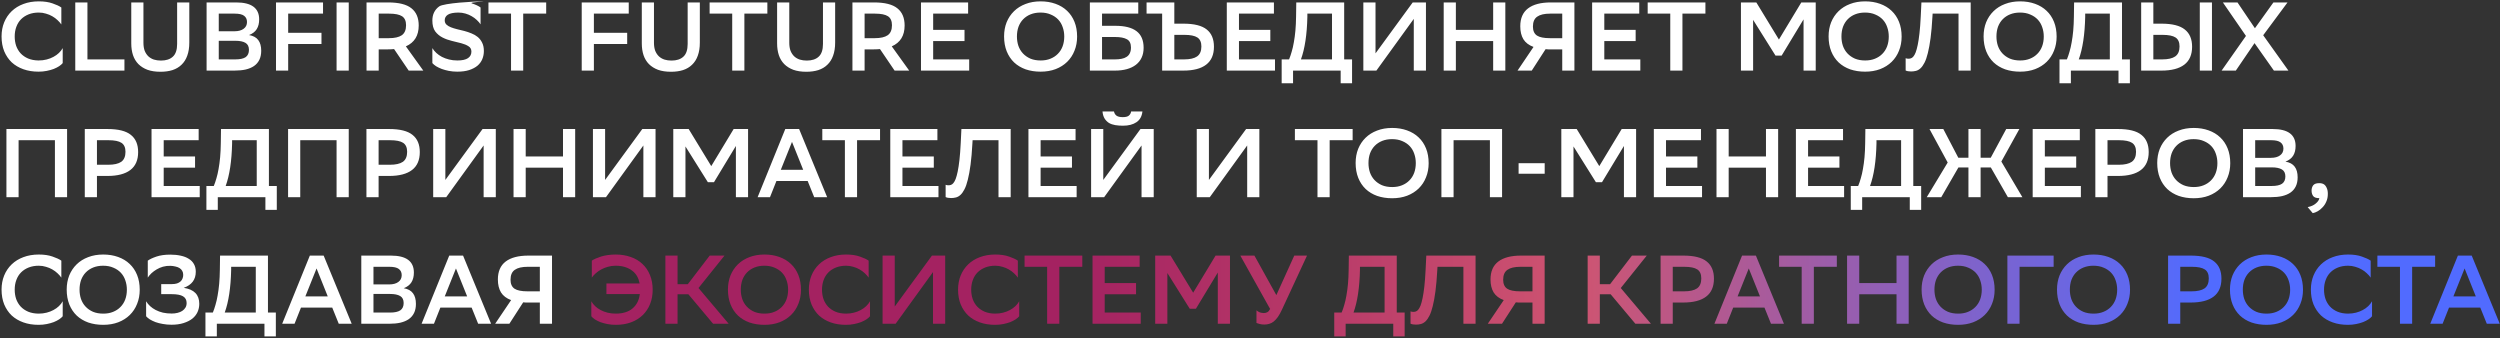
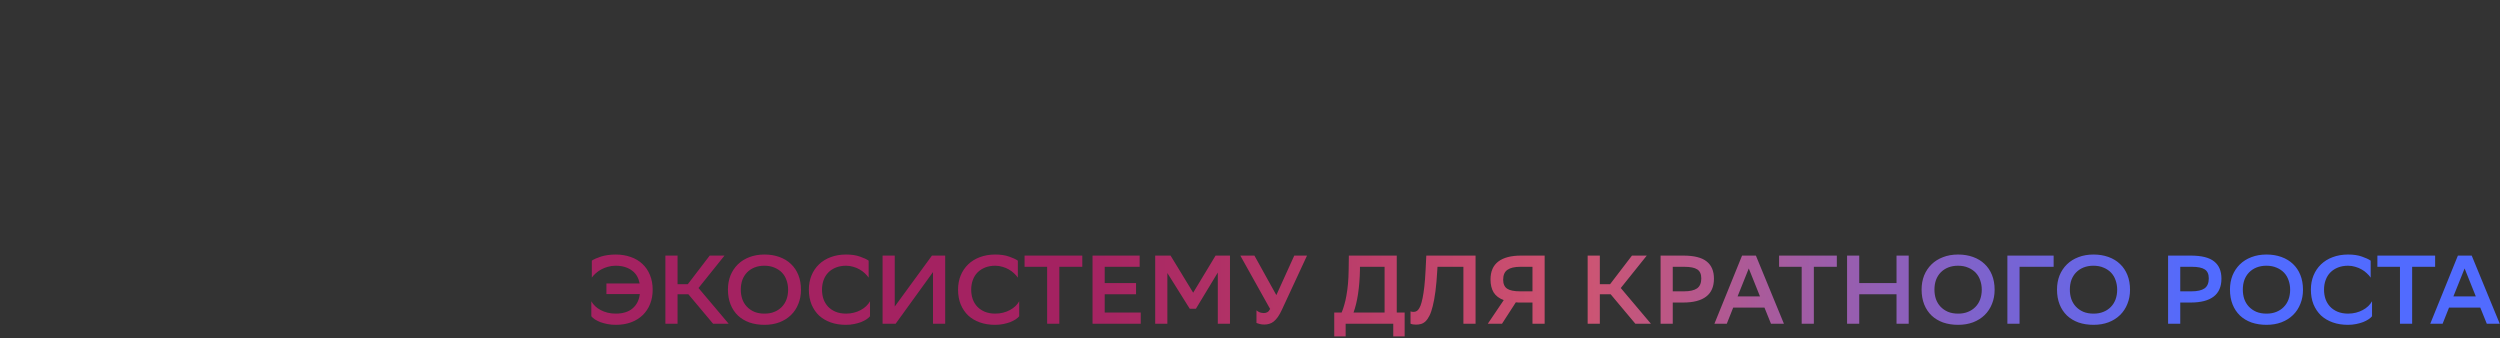
<svg xmlns="http://www.w3.org/2000/svg" width="1027" height="139" viewBox="0 0 1027 139" fill="none">
  <rect x="0" y="0" width="1027" height="139" fill="#333333" stroke="none" />
  <g clip-path="url(#clip0_69_2)">
-     <path d="M25.76 25.92C25.413 26.347 24.92 26.773 24.28 27.2C23.667 27.6 22.933 27.973 22.08 28.32C21.227 28.64 20.267 28.907 19.2 29.12C18.16 29.333 17.04 29.44 15.84 29.44C13.547 29.44 11.467 29.107 9.6 28.44C7.733 27.773 6.133 26.827 4.8 25.6C3.493 24.347 2.467 22.827 1.72 21.04C1 19.253 0.64 17.227 0.64 14.96C0.64 12.853 1 10.92 1.72 9.16C2.44 7.4 3.467 5.88 4.8 4.6C6.133 3.32 7.733 2.333 9.6 1.64C11.493 0.92 13.6 0.56 15.92 0.56C18.133 0.56 20.027 0.84 21.6 1.4C23.173 1.933 24.373 2.493 25.2 3.08V10.04C24.773 9.427 24.24 8.827 23.6 8.24C22.987 7.653 22.28 7.133 21.48 6.68C20.707 6.227 19.84 5.867 18.88 5.6C17.947 5.307 16.96 5.16 15.92 5.16C14.4 5.16 13.027 5.4 11.8 5.88C10.573 6.36 9.533 7.027 8.68 7.88C7.827 8.733 7.173 9.773 6.72 11C6.267 12.2 6.04 13.533 6.04 15C6.04 16.36 6.24 17.64 6.64 18.84C7.067 20.013 7.68 21.04 8.48 21.92C9.307 22.8 10.333 23.507 11.56 24.04C12.787 24.547 14.2 24.813 15.8 24.84C17.027 24.84 18.147 24.707 19.16 24.44C20.2 24.173 21.133 23.813 21.96 23.36C22.813 22.907 23.56 22.373 24.2 21.76C24.84 21.147 25.36 20.48 25.76 19.76V25.92ZM35.921 24.4H51.121V29H30.921V1H35.921V24.4ZM58.925 17.56C58.925 18.84 59.098 19.947 59.444 20.88C59.818 21.787 60.325 22.547 60.965 23.16C61.605 23.747 62.364 24.187 63.245 24.48C64.124 24.747 65.085 24.88 66.124 24.88C68.231 24.88 69.858 24.347 71.004 23.28C72.178 22.213 72.764 20.467 72.764 18.04V1H77.764V17.52C77.764 19.573 77.484 21.36 76.924 22.88C76.391 24.373 75.605 25.613 74.564 26.6C73.551 27.587 72.311 28.32 70.844 28.8C69.404 29.253 67.764 29.48 65.924 29.48C63.871 29.48 62.098 29.213 60.605 28.68C59.111 28.12 57.858 27.333 56.844 26.32C55.858 25.307 55.124 24.093 54.645 22.68C54.164 21.24 53.925 19.627 53.925 17.84V1H58.925V17.56ZM84.867 29V1H97.027C103.32 1 106.467 3.32 106.467 7.96C106.467 9.56 106.133 10.893 105.467 11.96C104.8 13.027 103.747 13.84 102.307 14.4C104.04 14.693 105.307 15.387 106.107 16.48C106.907 17.547 107.307 19 107.307 20.84C107.307 22.28 107.053 23.52 106.547 24.56C106.04 25.6 105.307 26.453 104.347 27.12C103.413 27.76 102.267 28.24 100.907 28.56C99.573 28.853 98.053 29 96.347 29H84.867ZM96.667 24.4C98.587 24.4 100 24.093 100.907 23.48C101.813 22.84 102.267 21.84 102.267 20.48C102.267 19.12 101.787 18.16 100.827 17.6C99.867 17.04 98.507 16.76 96.747 16.76H89.867V24.4H96.667ZM96.307 12.84C97.907 12.84 99.16 12.507 100.067 11.84C101 11.173 101.467 10.24 101.467 9.04C101.467 7.92 101.067 7.067 100.267 6.48C99.493 5.893 98.213 5.6 96.427 5.6H89.867V12.84H96.307ZM132.062 18.08H118.382V29H113.382V1H132.702V5.6H118.382V13.48H132.062V18.08ZM143.265 29H138.265V1H143.265V29ZM161.89 20.16C161.09 20.24 160.263 20.28 159.41 20.28H155.57V29H150.57V1H159.41C163.836 1 167.036 1.8 169.01 3.4C171.01 4.973 172.01 7.333 172.01 10.48C172.01 14.64 170.25 17.493 166.73 19.04L173.89 29H167.89L161.89 20.16ZM155.57 5.6V15.68H159.77C162.116 15.68 163.876 15.28 165.05 14.48C166.223 13.653 166.81 12.28 166.81 10.36C166.81 8.627 166.263 7.4 165.17 6.68C164.076 5.96 162.303 5.6 159.85 5.6H155.57ZM197.414 10C197.014 9.387 196.494 8.787 195.854 8.2C195.24 7.613 194.534 7.093 193.734 6.64C192.96 6.187 192.107 5.827 191.174 5.56C190.267 5.293 189.294 5.16 188.254 5.16C186.28 5.187 184.854 5.48 183.974 6.04C183.12 6.6 182.694 7.36 182.694 8.32C182.694 9.04 182.92 9.627 183.374 10.08C183.854 10.533 184.467 10.907 185.214 11.2C185.96 11.493 186.814 11.76 187.774 12C188.734 12.213 189.72 12.453 190.734 12.72C191.747 12.987 192.734 13.32 193.694 13.72C194.654 14.093 195.507 14.587 196.254 15.2C197 15.813 197.6 16.587 198.054 17.52C198.534 18.453 198.774 19.6 198.774 20.96C198.774 22.133 198.56 23.24 198.134 24.28C197.707 25.32 197.04 26.227 196.134 27C195.227 27.747 194.08 28.347 192.694 28.8C191.334 29.227 189.72 29.44 187.854 29.44C186.627 29.44 185.467 29.333 184.374 29.12C183.307 28.907 182.334 28.64 181.454 28.32C180.574 27.973 179.8 27.6 179.134 27.2C178.494 26.773 177.987 26.347 177.614 25.92V19.76C178.04 20.48 178.587 21.147 179.254 21.76C179.92 22.373 180.68 22.907 181.534 23.36C182.414 23.813 183.387 24.173 184.454 24.44C185.52 24.707 186.667 24.84 187.894 24.84C189.867 24.84 191.32 24.52 192.254 23.88C193.187 23.24 193.654 22.347 193.654 21.2C193.654 20.213 193.254 19.48 192.454 19C191.68 18.493 190.694 18.08 189.494 17.76C188.294 17.44 187 17.12 185.614 16.8C184.254 16.48 182.974 16.013 181.774 15.4C180.574 14.787 179.574 13.947 178.774 12.88C178 11.787 177.614 10.307 177.614 8.44C177.614 5.933 178.547 4 180.414 2.64C182.28 1.253 194.894 0.56 198.254 0.56C200.414 0.587 192.28 0.867 193.854 1.4C195.427 1.907 196.614 2.467 197.414 3.08V10ZM224.374 5.6H214.934V29H209.934V5.6H200.654V1H224.374V5.6ZM257.648 18.08H243.968V29H238.968V1H258.288V5.6H243.968V13.48H257.648V18.08ZM268.651 17.56C268.651 18.84 268.824 19.947 269.171 20.88C269.544 21.787 270.051 22.547 270.691 23.16C271.331 23.747 272.091 24.187 272.971 24.48C273.851 24.747 274.811 24.88 275.851 24.88C277.958 24.88 279.584 24.347 280.731 23.28C281.904 22.213 282.491 20.467 282.491 18.04V1H287.491V17.52C287.491 19.573 287.211 21.36 286.651 22.88C286.118 24.373 285.331 25.613 284.291 26.6C283.278 27.587 282.038 28.32 280.571 28.8C279.131 29.253 277.491 29.48 275.651 29.48C273.598 29.48 271.824 29.213 270.331 28.68C268.838 28.12 267.584 27.333 266.571 26.32C265.584 25.307 264.851 24.093 264.371 22.68C263.891 21.24 263.651 19.627 263.651 17.84V1H268.651V17.56ZM315.233 5.6H305.793V29H300.793V5.6H291.513V1H315.233V5.6ZM324.237 17.56C324.237 18.84 324.41 19.947 324.757 20.88C325.13 21.787 325.637 22.547 326.277 23.16C326.917 23.747 327.677 24.187 328.557 24.48C329.437 24.747 330.397 24.88 331.437 24.88C333.544 24.88 335.17 24.347 336.317 23.28C337.49 22.213 338.077 20.467 338.077 18.04V1H343.077V17.52C343.077 19.573 342.797 21.36 342.237 22.88C341.704 24.373 340.917 25.613 339.877 26.6C338.864 27.587 337.624 28.32 336.157 28.8C334.717 29.253 333.077 29.48 331.237 29.48C329.184 29.48 327.41 29.213 325.917 28.68C324.424 28.12 323.17 27.333 322.157 26.32C321.17 25.307 320.437 24.093 319.957 22.68C319.477 21.24 319.237 19.627 319.237 17.84V1H324.237V17.56ZM361.499 20.16C360.699 20.24 359.872 20.28 359.019 20.28H355.179V29H350.179V1H359.019C363.446 1 366.646 1.8 368.619 3.4C370.619 4.973 371.619 7.333 371.619 10.48C371.619 14.64 369.859 17.493 366.339 19.04L373.499 29H367.499L361.499 20.16ZM355.179 5.6V15.68H359.379C361.726 15.68 363.486 15.28 364.659 14.48C365.832 13.653 366.419 12.28 366.419 10.36C366.419 8.627 365.872 7.4 364.779 6.68C363.686 5.96 361.912 5.6 359.459 5.6H355.179ZM396.223 16.88H383.343V24.4H398.143V29H378.343V1H397.703V5.6H383.343V12.28H396.223V16.88ZM412.476 14.96C412.476 12.853 412.823 10.92 413.516 9.16C414.236 7.4 415.249 5.88 416.556 4.6C417.863 3.32 419.436 2.333 421.276 1.64C423.116 0.92 425.183 0.56 427.476 0.56C429.716 0.56 431.756 0.893 433.596 1.56C435.463 2.227 437.049 3.187 438.356 4.44C439.663 5.667 440.676 7.173 441.396 8.96C442.116 10.747 442.476 12.773 442.476 15.04C442.476 17.147 442.116 19.08 441.396 20.84C440.703 22.6 439.703 24.12 438.396 25.4C437.089 26.68 435.503 27.68 433.636 28.4C431.796 29.093 429.743 29.44 427.476 29.44C425.236 29.44 423.183 29.12 421.316 28.48C419.476 27.813 417.903 26.867 416.596 25.64C415.289 24.387 414.276 22.867 413.556 21.08C412.836 19.267 412.476 17.227 412.476 14.96ZM417.756 15C417.756 16.36 417.956 17.64 418.356 18.84C418.783 20.04 419.409 21.08 420.236 21.96C421.063 22.84 422.076 23.547 423.276 24.08C424.503 24.587 425.916 24.84 427.516 24.84C429.009 24.84 430.343 24.6 431.516 24.12C432.716 23.64 433.729 22.973 434.556 22.12C435.409 21.267 436.063 20.24 436.516 19.04C436.969 17.813 437.196 16.467 437.196 15C437.196 13.64 436.983 12.36 436.556 11.16C436.156 9.96 435.543 8.92 434.716 8.04C433.889 7.16 432.863 6.467 431.636 5.96C430.436 5.427 429.036 5.16 427.436 5.16C425.943 5.16 424.596 5.4 423.396 5.88C422.196 6.36 421.169 7.04 420.316 7.92C419.489 8.773 418.849 9.8 418.396 11C417.969 12.2 417.756 13.533 417.756 15ZM447.718 1H467.598V5.6H452.718V10.6H458.198C462.065 10.6 464.958 11.333 466.878 12.8C468.825 14.267 469.798 16.547 469.798 19.64C469.798 21.187 469.518 22.547 468.958 23.72C468.425 24.867 467.638 25.84 466.598 26.64C465.585 27.413 464.358 28 462.918 28.4C461.478 28.8 459.865 29 458.078 29H447.718V1ZM452.718 15.2V24.4H458.038C459.025 24.4 459.918 24.32 460.718 24.16C461.545 24 462.238 23.733 462.798 23.36C463.385 22.987 463.825 22.493 464.118 21.88C464.438 21.24 464.598 20.453 464.598 19.52C464.598 17.84 464.038 16.707 462.918 16.12C461.825 15.507 460.198 15.2 458.038 15.2H452.718ZM471.01 1H482.41V9.72H486.13C490.557 9.72 493.757 10.52 495.73 12.12C497.703 13.693 498.69 16.053 498.69 19.2C498.69 22.48 497.623 24.933 495.49 26.56C493.383 28.187 490.263 29 486.13 29H477.41V5.6H471.01V1ZM482.41 14.32V24.4H486.45C488.797 24.4 490.557 24 491.73 23.2C492.93 22.373 493.53 21 493.53 19.08C493.53 17.347 492.983 16.12 491.89 15.4C490.797 14.68 489.023 14.32 486.57 14.32H482.41ZM521.848 16.88H508.968V24.4H523.768V29H503.968V1H523.328V5.6H508.968V12.28H521.848V16.88ZM529.547 24.4C529.947 23.44 530.307 22.387 530.627 21.24C530.973 20.093 531.267 18.813 531.507 17.4C531.773 15.96 531.987 14.373 532.147 12.64C532.307 10.88 532.4 8.933 532.427 6.8L532.507 1H552.187V24.4H555.427V34.2H550.747V29H531.187V34.2H526.507V24.4H529.547ZM537.067 6.92C536.907 14.173 536.027 20 534.427 24.4H547.187V5.6H537.067V6.92ZM565.062 21.92L580.342 1H585.782V29H580.782V7.76L565.422 29H560.062V1H565.062V21.92ZM613.39 16.88H598.07V29H593.07V1H598.07V12.28H613.39V1H618.39V29H613.39V16.88ZM641.767 20.28H637.127C636.727 20.28 636.34 20.28 635.967 20.28C635.62 20.253 635.274 20.227 634.927 20.2L629.247 29H623.407L629.967 19.28C628.074 18.587 626.687 17.533 625.807 16.12C624.954 14.707 624.527 12.933 624.527 10.8C624.527 7.52 625.594 5.067 627.727 3.44C629.86 1.813 632.98 1 637.087 1H646.767V29H641.767V20.28ZM629.727 10.92C629.727 12.627 630.274 13.853 631.367 14.6C632.46 15.32 634.234 15.68 636.687 15.68H641.767V5.6H636.767C634.42 5.6 632.66 6.013 631.487 6.84C630.314 7.64 629.727 9 629.727 10.92ZM671.926 16.88H659.046V24.4H673.846V29H654.046V1H673.406V5.6H659.046V12.28H671.926V16.88ZM700.585 5.6H691.145V29H686.145V5.6H676.865V1H700.585V5.6ZM740.899 7.96L731.899 22.84H729.379L720.179 8.16V29H715.179V1H721.499L730.779 16.24L739.979 1H745.899V29H740.899V7.96ZM751.187 14.96C751.187 12.853 751.534 10.92 752.227 9.16C752.947 7.4 753.96 5.88 755.267 4.6C756.574 3.32 758.147 2.333 759.987 1.64C761.827 0.92 763.894 0.56 766.187 0.56C768.427 0.56 770.467 0.893 772.307 1.56C774.174 2.227 775.76 3.187 777.067 4.44C778.374 5.667 779.387 7.173 780.107 8.96C780.827 10.747 781.187 12.773 781.187 15.04C781.187 17.147 780.827 19.08 780.107 20.84C779.414 22.6 778.414 24.12 777.107 25.4C775.8 26.68 774.214 27.68 772.347 28.4C770.507 29.093 768.454 29.44 766.187 29.44C763.947 29.44 761.894 29.12 760.027 28.48C758.187 27.813 756.614 26.867 755.307 25.64C754 24.387 752.987 22.867 752.267 21.08C751.547 19.267 751.187 17.227 751.187 14.96ZM756.467 15C756.467 16.36 756.667 17.64 757.067 18.84C757.494 20.04 758.12 21.08 758.947 21.96C759.774 22.84 760.787 23.547 761.987 24.08C763.214 24.587 764.627 24.84 766.227 24.84C767.72 24.84 769.054 24.6 770.227 24.12C771.427 23.64 772.44 22.973 773.267 22.12C774.12 21.267 774.774 20.24 775.227 19.04C775.68 17.813 775.907 16.467 775.907 15C775.907 13.64 775.694 12.36 775.267 11.16C774.867 9.96 774.254 8.92 773.427 8.04C772.6 7.16 771.574 6.467 770.347 5.96C769.147 5.427 767.747 5.16 766.147 5.16C764.654 5.16 763.307 5.4 762.107 5.88C760.907 6.36 759.88 7.04 759.027 7.92C758.2 8.773 757.56 9.8 757.107 11C756.68 12.2 756.467 13.533 756.467 15ZM804.56 5.6H793.92L793.84 6.92C793.654 10.307 793.4 13.213 793.08 15.64C792.76 18.067 792.387 20.12 791.96 21.8C791.56 23.453 791.094 24.787 790.56 25.8C790.054 26.787 789.507 27.547 788.92 28.08C788.334 28.613 787.707 28.96 787.04 29.12C786.4 29.28 785.747 29.36 785.08 29.36C784.147 29.36 783.4 29.227 782.84 28.96V23.92C783.054 24 783.254 24.053 783.44 24.08C783.654 24.107 783.854 24.12 784.04 24.12C784.36 24.12 784.68 24.067 785 23.96C785.347 23.853 785.68 23.613 786 23.24C786.347 22.84 786.667 22.267 786.96 21.52C787.254 20.747 787.534 19.72 787.8 18.44C788.067 17.16 788.307 15.573 788.52 13.68C788.734 11.787 788.907 9.493 789.04 6.8L789.32 1H809.56V29H804.56V5.6ZM814.859 14.96C814.859 12.853 815.205 10.92 815.899 9.16C816.619 7.4 817.632 5.88 818.939 4.6C820.245 3.32 821.819 2.333 823.659 1.64C825.499 0.92 827.565 0.56 829.859 0.56C832.099 0.56 834.139 0.893 835.979 1.56C837.845 2.227 839.432 3.187 840.739 4.44C842.045 5.667 843.059 7.173 843.779 8.96C844.499 10.747 844.859 12.773 844.859 15.04C844.859 17.147 844.499 19.08 843.779 20.84C843.085 22.6 842.085 24.12 840.779 25.4C839.472 26.68 837.885 27.68 836.019 28.4C834.179 29.093 832.125 29.44 829.859 29.44C827.619 29.44 825.565 29.12 823.699 28.48C821.859 27.813 820.285 26.867 818.979 25.64C817.672 24.387 816.659 22.867 815.939 21.08C815.219 19.267 814.859 17.227 814.859 14.96ZM820.139 15C820.139 16.36 820.339 17.64 820.739 18.84C821.165 20.04 821.792 21.08 822.619 21.96C823.445 22.84 824.459 23.547 825.659 24.08C826.885 24.587 828.299 24.84 829.899 24.84C831.392 24.84 832.725 24.6 833.899 24.12C835.099 23.64 836.112 22.973 836.939 22.12C837.792 21.267 838.445 20.24 838.899 19.04C839.352 17.813 839.579 16.467 839.579 15C839.579 13.64 839.365 12.36 838.939 11.16C838.539 9.96 837.925 8.92 837.099 8.04C836.272 7.16 835.245 6.467 834.019 5.96C832.819 5.427 831.419 5.16 829.819 5.16C828.325 5.16 826.979 5.4 825.779 5.88C824.579 6.36 823.552 7.04 822.699 7.92C821.872 8.773 821.232 9.8 820.779 11C820.352 12.2 820.139 13.533 820.139 15ZM849.078 24.4C849.478 23.44 849.838 22.387 850.158 21.24C850.504 20.093 850.798 18.813 851.038 17.4C851.304 15.96 851.518 14.373 851.678 12.64C851.838 10.88 851.931 8.933 851.958 6.8L852.038 1H871.718V24.4H874.958V34.2H870.278V29H850.718V34.2H846.038V24.4H849.078ZM856.598 6.92C856.438 14.173 855.558 20 853.958 24.4H866.718V5.6H856.598V6.92ZM884.593 9.72H887.913C892.34 9.72 895.54 10.52 897.513 12.12C899.513 13.693 900.513 16.053 900.513 19.2C900.513 22.48 899.446 24.933 897.313 26.56C895.18 28.187 892.06 29 887.953 29H879.593V1H884.593V9.72ZM903.673 1H908.673V29H903.673V1ZM884.593 14.32V24.4H888.273C890.62 24.4 892.38 24 893.553 23.2C894.753 22.373 895.353 21 895.353 19.08C895.353 17.347 894.806 16.12 893.713 15.4C892.62 14.68 890.833 14.32 888.353 14.32H884.593ZM922.64 14.76L913.16 1H919.16L926.32 11.6L933.92 1H939.72L929.72 14.48L940.08 29H934.12L926.16 17.72L918.48 29H912.64L922.64 14.76ZM22.56 57.6H7.64V81H2.64V53H27.56V81H22.56V57.6ZM39.828 72.28V81H34.828V53H44.148C48.574 53 51.774 53.8 53.748 55.4C55.748 56.973 56.748 59.333 56.748 62.48C56.748 65.76 55.681 68.213 53.548 69.84C51.414 71.467 48.281 72.28 44.148 72.28H39.828ZM39.828 57.6V67.68H44.508C46.854 67.68 48.614 67.28 49.788 66.48C50.961 65.653 51.548 64.28 51.548 62.36C51.548 60.627 51.001 59.4 49.908 58.68C48.814 57.96 47.041 57.6 44.588 57.6H39.828ZM80.129 68.88H67.249V76.4H82.049V81H62.249V53H81.609V57.6H67.249V64.28H80.129V68.88ZM87.828 76.4C88.228 75.44 88.588 74.387 88.908 73.24C89.255 72.093 89.548 70.813 89.788 69.4C90.055 67.96 90.268 66.373 90.428 64.64C90.588 62.88 90.681 60.933 90.708 58.8L90.788 53H110.468V76.4H113.708V86.2H109.028V81H89.468V86.2H84.788V76.4H87.828ZM95.348 58.92C95.188 66.173 94.308 72 92.708 76.4H105.468V57.6H95.348V58.92ZM138.263 57.6H123.343V81H118.343V53H143.263V81H138.263V57.6ZM155.531 72.28V81H150.531V53H159.851C164.277 53 167.477 53.8 169.451 55.4C171.451 56.973 172.451 59.333 172.451 62.48C172.451 65.76 171.384 68.213 169.251 69.84C167.117 71.467 163.984 72.28 159.851 72.28H155.531ZM155.531 57.6V67.68H160.211C162.557 67.68 164.317 67.28 165.491 66.48C166.664 65.653 167.251 64.28 167.251 62.36C167.251 60.627 166.704 59.4 165.611 58.68C164.517 57.96 162.744 57.6 160.291 57.6H155.531ZM182.953 73.92L198.233 53H203.673V81H198.673V59.76L183.313 81H177.953V53H182.953V73.92ZM231.28 68.88H215.96V81H210.96V53H215.96V64.28H231.28V53H236.28V81H231.28V68.88ZM248.578 73.92L263.858 53H269.298V81H264.298V59.76L248.938 81H243.578V53H248.578V73.92ZM302.305 59.96L293.305 74.84H290.785L281.585 60.16V81H276.585V53H282.905L292.185 68.24L301.385 53H307.305V81H302.305V59.96ZM339.793 81H334.473L331.793 74.36H318.953L316.313 81H311.233L322.593 53H328.273L339.793 81ZM329.953 69.76L325.353 58.28L320.753 69.76H329.953ZM361.522 57.6H352.082V81H347.082V57.6H337.802V53H361.522V57.6ZM383.606 68.88H370.726V76.4H385.526V81H365.726V53H385.086V57.6H370.726V64.28H383.606V68.88ZM410.185 57.6H399.545L399.465 58.92C399.279 62.307 399.025 65.213 398.705 67.64C398.385 70.067 398.012 72.12 397.585 73.8C397.185 75.453 396.719 76.787 396.185 77.8C395.679 78.787 395.132 79.547 394.545 80.08C393.959 80.613 393.332 80.96 392.665 81.12C392.025 81.28 391.372 81.36 390.705 81.36C389.772 81.36 389.025 81.227 388.465 80.96V75.92C388.679 76 388.879 76.053 389.065 76.08C389.279 76.107 389.479 76.12 389.665 76.12C389.985 76.12 390.305 76.067 390.625 75.96C390.972 75.853 391.305 75.613 391.625 75.24C391.972 74.84 392.292 74.267 392.585 73.52C392.879 72.747 393.159 71.72 393.425 70.44C393.692 69.16 393.932 67.573 394.145 65.68C394.359 63.787 394.532 61.493 394.665 58.8L394.945 53H415.185V81H410.185V57.6ZM440.364 68.88H427.484V76.4H442.284V81H422.484V53H441.844V57.6H427.484V64.28H440.364V68.88ZM453.226 73.92L468.506 53H473.946V81H468.946V59.76L453.586 81H448.226V53H453.226V73.92ZM469.306 45.8C469.093 47.773 468.279 49.24 466.866 50.2C465.453 51.16 463.599 51.64 461.306 51.64C460.186 51.64 459.133 51.56 458.146 51.4C457.186 51.24 456.333 50.947 455.586 50.52C454.866 50.067 454.266 49.467 453.786 48.72C453.306 47.947 453.013 46.973 452.906 45.8H457.626C457.759 46.52 458.106 47.093 458.666 47.52C459.226 47.92 460.079 48.12 461.226 48.12C462.426 48.12 463.266 47.907 463.746 47.48C464.253 47.053 464.559 46.493 464.666 45.8H469.306ZM496.624 73.92L511.904 53H517.344V81H512.344V59.76L496.984 81H491.624V53H496.624V73.92ZM555.663 57.6H546.223V81H541.223V57.6H531.943V53H555.663V57.6ZM556.89 66.96C556.89 64.853 557.237 62.92 557.93 61.16C558.65 59.4 559.663 57.88 560.97 56.6C562.277 55.32 563.85 54.333 565.69 53.64C567.53 52.92 569.597 52.56 571.89 52.56C574.13 52.56 576.17 52.893 578.01 53.56C579.877 54.227 581.463 55.187 582.77 56.44C584.077 57.667 585.09 59.173 585.81 60.96C586.53 62.747 586.89 64.773 586.89 67.04C586.89 69.147 586.53 71.08 585.81 72.84C585.117 74.6 584.117 76.12 582.81 77.4C581.503 78.68 579.917 79.68 578.05 80.4C576.21 81.093 574.157 81.44 571.89 81.44C569.65 81.44 567.597 81.12 565.73 80.48C563.89 79.813 562.317 78.867 561.01 77.64C559.703 76.387 558.69 74.867 557.97 73.08C557.25 71.267 556.89 69.227 556.89 66.96ZM562.17 67C562.17 68.36 562.37 69.64 562.77 70.84C563.197 72.04 563.823 73.08 564.65 73.96C565.477 74.84 566.49 75.547 567.69 76.08C568.917 76.587 570.33 76.84 571.93 76.84C573.423 76.84 574.757 76.6 575.93 76.12C577.13 75.64 578.143 74.973 578.97 74.12C579.823 73.267 580.477 72.24 580.93 71.04C581.383 69.813 581.61 68.467 581.61 67C581.61 65.64 581.397 64.36 580.97 63.16C580.57 61.96 579.957 60.92 579.13 60.04C578.303 59.16 577.277 58.467 576.05 57.96C574.85 57.427 573.45 57.16 571.85 57.16C570.357 57.16 569.01 57.4 567.81 57.88C566.61 58.36 565.583 59.04 564.73 59.92C563.903 60.773 563.263 61.8 562.81 63C562.383 64.2 562.17 65.533 562.17 67ZM612.052 57.6H597.132V81H592.132V53H617.052V81H612.052V57.6ZM623.84 67.04H634.56V71.36H623.84V67.04ZM667.11 59.96L658.11 74.84H655.59L646.39 60.16V81H641.39V53H647.71L656.99 68.24L666.19 53H672.11V81H667.11V59.96ZM697.278 68.88H684.398V76.4H699.198V81H679.398V53H698.758V57.6H684.398V64.28H697.278V68.88ZM725.46 68.88H710.14V81H705.14V53H710.14V64.28H725.46V53H730.46V81H725.46V68.88ZM755.637 68.88H742.757V76.4H757.557V81H737.757V53H757.117V57.6H742.757V64.28H755.637V68.88ZM763.336 76.4C763.736 75.44 764.096 74.387 764.416 73.24C764.762 72.093 765.056 70.813 765.296 69.4C765.562 67.96 765.776 66.373 765.936 64.64C766.096 62.88 766.189 60.933 766.216 58.8L766.296 53H785.976V76.4H789.216V86.2H784.536V81H764.976V86.2H760.296V76.4H763.336ZM770.856 58.92C770.696 66.173 769.816 72 768.216 76.4H780.976V57.6H770.856V58.92ZM813.634 64.8H817.794L824.154 53H829.554L822.154 66.36L830.794 81H824.834L817.834 68.8H813.634V81H808.634V68.8H804.514L797.474 81H791.514L800.114 66.76L792.634 53H798.314L804.474 64.8H808.634V53H813.634V64.8ZM852.903 68.88H840.023V76.4H854.823V81H835.023V53H854.383V57.6H840.023V64.28H852.903V68.88ZM865.765 72.28V81H860.765V53H870.085C874.512 53 877.712 53.8 879.685 55.4C881.685 56.973 882.685 59.333 882.685 62.48C882.685 65.76 881.618 68.213 879.485 69.84C877.352 71.467 874.218 72.28 870.085 72.28H865.765ZM865.765 57.6V67.68H870.445C872.792 67.68 874.552 67.28 875.725 66.48C876.898 65.653 877.485 64.28 877.485 62.36C877.485 60.627 876.938 59.4 875.845 58.68C874.752 57.96 872.978 57.6 870.525 57.6H865.765ZM886.187 66.96C886.187 64.853 886.534 62.92 887.227 61.16C887.947 59.4 888.96 57.88 890.267 56.6C891.574 55.32 893.147 54.333 894.987 53.64C896.827 52.92 898.894 52.56 901.187 52.56C903.427 52.56 905.467 52.893 907.307 53.56C909.174 54.227 910.76 55.187 912.067 56.44C913.374 57.667 914.387 59.173 915.107 60.96C915.827 62.747 916.187 64.773 916.187 67.04C916.187 69.147 915.827 71.08 915.107 72.84C914.414 74.6 913.414 76.12 912.107 77.4C910.8 78.68 909.214 79.68 907.347 80.4C905.507 81.093 903.454 81.44 901.187 81.44C898.947 81.44 896.894 81.12 895.027 80.48C893.187 79.813 891.614 78.867 890.307 77.64C889 76.387 887.987 74.867 887.267 73.08C886.547 71.267 886.187 69.227 886.187 66.96ZM891.467 67C891.467 68.36 891.667 69.64 892.067 70.84C892.494 72.04 893.12 73.08 893.947 73.96C894.774 74.84 895.787 75.547 896.987 76.08C898.214 76.587 899.627 76.84 901.227 76.84C902.72 76.84 904.054 76.6 905.227 76.12C906.427 75.64 907.44 74.973 908.267 74.12C909.12 73.267 909.774 72.24 910.227 71.04C910.68 69.813 910.907 68.467 910.907 67C910.907 65.64 910.694 64.36 910.267 63.16C909.867 61.96 909.254 60.92 908.427 60.04C907.6 59.16 906.574 58.467 905.347 57.96C904.147 57.427 902.747 57.16 901.147 57.16C899.654 57.16 898.307 57.4 897.107 57.88C895.907 58.36 894.88 59.04 894.027 59.92C893.2 60.773 892.56 61.8 892.107 63C891.68 64.2 891.467 65.533 891.467 67ZM921.429 81V53H933.589C939.882 53 943.029 55.32 943.029 59.96C943.029 61.56 942.696 62.893 942.029 63.96C941.362 65.027 940.309 65.84 938.869 66.4C940.602 66.693 941.869 67.387 942.669 68.48C943.469 69.547 943.869 71 943.869 72.84C943.869 74.28 943.616 75.52 943.109 76.56C942.602 77.6 941.869 78.453 940.909 79.12C939.976 79.76 938.829 80.24 937.469 80.56C936.136 80.853 934.616 81 932.909 81H921.429ZM933.229 76.4C935.149 76.4 936.562 76.093 937.469 75.48C938.376 74.84 938.829 73.84 938.829 72.48C938.829 71.12 938.349 70.16 937.389 69.6C936.429 69.04 935.069 68.76 933.309 68.76H926.429V76.4H933.229ZM932.869 64.84C934.469 64.84 935.722 64.507 936.629 63.84C937.562 63.173 938.029 62.24 938.029 61.04C938.029 59.92 937.629 59.067 936.829 58.48C936.056 57.893 934.776 57.6 932.989 57.6H926.429V64.84H932.869ZM947.994 85.08C949.381 84.813 950.487 84.32 951.314 83.6C952.167 82.907 952.661 82.173 952.794 81.4H952.714C951.514 81.4 950.687 81.107 950.234 80.52C949.807 79.907 949.594 79.173 949.594 78.32C949.594 77.467 949.807 76.747 950.234 76.16C950.687 75.547 951.514 75.24 952.714 75.24C953.541 75.24 954.194 75.4 954.674 75.72C955.127 76.013 955.501 76.493 955.794 77.16C956.114 77.8 956.274 78.627 956.274 79.64C956.274 80.84 956.061 81.907 955.634 82.84C955.234 83.773 954.714 84.56 954.074 85.2C953.461 85.867 952.794 86.4 952.074 86.8C951.354 87.2 950.687 87.453 950.074 87.56L947.994 85.08ZM25.76 129.92C25.413 130.347 24.92 130.773 24.28 131.2C23.667 131.6 22.933 131.973 22.08 132.32C21.227 132.64 20.267 132.907 19.2 133.12C18.16 133.333 17.04 133.44 15.84 133.44C13.547 133.44 11.467 133.107 9.6 132.44C7.733 131.773 6.133 130.827 4.8 129.6C3.493 128.347 2.467 126.827 1.72 125.04C1 123.253 0.64 121.227 0.64 118.96C0.64 116.853 1 114.92 1.72 113.16C2.44 111.4 3.467 109.88 4.8 108.6C6.133 107.32 7.733 106.333 9.6 105.64C11.493 104.92 13.6 104.56 15.92 104.56C18.133 104.56 20.027 104.84 21.6 105.4C23.173 105.933 24.373 106.493 25.2 107.08V114.04C24.773 113.427 24.24 112.827 23.6 112.24C22.987 111.653 22.28 111.133 21.48 110.68C20.707 110.227 19.84 109.867 18.88 109.6C17.947 109.307 16.96 109.16 15.92 109.16C14.4 109.16 13.027 109.4 11.8 109.88C10.573 110.36 9.533 111.027 8.68 111.88C7.827 112.733 7.173 113.773 6.72 115C6.267 116.2 6.04 117.533 6.04 119C6.04 120.36 6.24 121.64 6.64 122.84C7.067 124.013 7.68 125.04 8.48 125.92C9.307 126.8 10.333 127.507 11.56 128.04C12.787 128.547 14.2 128.813 15.8 128.84C17.027 128.84 18.147 128.707 19.16 128.44C20.2 128.173 21.133 127.813 21.96 127.36C22.813 126.907 23.56 126.373 24.2 125.76C24.84 125.147 25.36 124.48 25.76 123.76V129.92ZM27.398 118.96C27.398 116.853 27.745 114.92 28.438 113.16C29.158 111.4 30.171 109.88 31.478 108.6C32.785 107.32 34.358 106.333 36.198 105.64C38.038 104.92 40.105 104.56 42.398 104.56C44.638 104.56 46.678 104.893 48.518 105.56C50.385 106.227 51.971 107.187 53.278 108.44C54.585 109.667 55.598 111.173 56.318 112.96C57.038 114.747 57.398 116.773 57.398 119.04C57.398 121.147 57.038 123.08 56.318 124.84C55.625 126.6 54.625 128.12 53.318 129.4C52.011 130.68 50.425 131.68 48.558 132.4C46.718 133.093 44.665 133.44 42.398 133.44C40.158 133.44 38.105 133.12 36.238 132.48C34.398 131.813 32.825 130.867 31.518 129.64C30.211 128.387 29.198 126.867 28.478 125.08C27.758 123.267 27.398 121.227 27.398 118.96ZM32.678 119C32.678 120.36 32.878 121.64 33.278 122.84C33.705 124.04 34.331 125.08 35.158 125.96C35.985 126.84 36.998 127.547 38.198 128.08C39.425 128.587 40.838 128.84 42.438 128.84C43.931 128.84 45.265 128.6 46.438 128.12C47.638 127.64 48.651 126.973 49.478 126.12C50.331 125.267 50.985 124.24 51.438 123.04C51.891 121.813 52.118 120.467 52.118 119C52.118 117.64 51.905 116.36 51.478 115.16C51.078 113.96 50.465 112.92 49.638 112.04C48.811 111.16 47.785 110.467 46.558 109.96C45.358 109.427 43.958 109.16 42.358 109.16C40.865 109.16 39.518 109.4 38.318 109.88C37.118 110.36 36.091 111.04 35.238 111.92C34.411 112.773 33.771 113.8 33.318 115C32.891 116.2 32.678 117.533 32.678 119ZM60.705 107.08C61.505 106.493 62.692 105.933 64.265 105.4C65.839 104.867 67.745 104.6 69.985 104.6C71.559 104.6 72.985 104.747 74.265 105.04C75.545 105.307 76.639 105.733 77.545 106.32C78.479 106.88 79.185 107.6 79.665 108.48C80.172 109.36 80.425 110.413 80.425 111.64C80.425 114.867 78.772 117.067 75.465 118.24C79.732 118.88 81.865 121.067 81.865 124.8C81.865 126 81.625 127.133 81.145 128.2C80.665 129.24 79.945 130.147 78.985 130.92C78.025 131.667 76.825 132.267 75.385 132.72C73.972 133.173 72.332 133.4 70.465 133.4C69.185 133.4 67.985 133.293 66.865 133.08C65.772 132.893 64.772 132.64 63.865 132.32C62.985 131.973 62.212 131.6 61.545 131.2C60.905 130.773 60.399 130.347 60.025 129.92V123.76C60.452 124.48 60.999 125.147 61.665 125.76C62.332 126.373 63.105 126.907 63.985 127.36C64.865 127.813 65.852 128.173 66.945 128.44C68.065 128.68 69.265 128.8 70.545 128.8C71.399 128.8 72.199 128.707 72.945 128.52C73.692 128.333 74.332 128.067 74.865 127.72C75.425 127.347 75.865 126.893 76.185 126.36C76.505 125.827 76.665 125.2 76.665 124.48C76.665 123.227 76.172 122.307 75.185 121.72C74.225 121.133 72.652 120.84 70.465 120.84H66.225V116.72H70.425C71.332 116.72 72.092 116.627 72.705 116.44C73.319 116.227 73.812 115.947 74.185 115.6C74.559 115.253 74.825 114.853 74.985 114.4C75.172 113.947 75.265 113.453 75.265 112.92C75.265 112.28 75.132 111.733 74.865 111.28C74.599 110.8 74.225 110.413 73.745 110.12C73.265 109.827 72.705 109.613 72.065 109.48C71.425 109.32 70.732 109.227 69.985 109.2C68.919 109.173 67.905 109.293 66.945 109.56C66.012 109.827 65.145 110.2 64.345 110.68C63.572 111.133 62.865 111.653 62.225 112.24C61.612 112.827 61.105 113.427 60.705 114.04V107.08ZM87.437 128.4C87.837 127.44 88.197 126.387 88.517 125.24C88.864 124.093 89.157 122.813 89.397 121.4C89.664 119.96 89.877 118.373 90.037 116.64C90.197 114.88 90.291 112.933 90.317 110.8L90.397 105H110.077V128.4H113.317V138.2H108.637V133H89.077V138.2H84.397V128.4H87.437ZM94.957 110.92C94.797 118.173 93.917 124 92.317 128.4H105.077V109.6H94.957V110.92ZM144.481 133H139.161L136.481 126.36H123.641L121.001 133H115.921L127.281 105H132.961L144.481 133ZM134.641 121.76L130.041 110.28L125.441 121.76H134.641ZM148.421 133V105H160.581C166.875 105 170.021 107.32 170.021 111.96C170.021 113.56 169.688 114.893 169.021 115.96C168.355 117.027 167.301 117.84 165.861 118.4C167.595 118.693 168.861 119.387 169.661 120.48C170.461 121.547 170.861 123 170.861 124.84C170.861 126.28 170.608 127.52 170.101 128.56C169.595 129.6 168.861 130.453 167.901 131.12C166.968 131.76 165.821 132.24 164.461 132.56C163.128 132.853 161.608 133 159.901 133H148.421ZM160.221 128.4C162.141 128.4 163.555 128.093 164.461 127.48C165.368 126.84 165.821 125.84 165.821 124.48C165.821 123.12 165.341 122.16 164.381 121.6C163.421 121.04 162.061 120.76 160.301 120.76H153.421V128.4H160.221ZM159.861 116.84C161.461 116.84 162.715 116.507 163.621 115.84C164.555 115.173 165.021 114.24 165.021 113.04C165.021 111.92 164.621 111.067 163.821 110.48C163.048 109.893 161.768 109.6 159.981 109.6H153.421V116.84H159.861ZM201.746 133H196.426L193.746 126.36H180.906L178.266 133H173.186L184.546 105H190.226L201.746 133ZM191.906 121.76L187.306 110.28L182.706 121.76H191.906ZM221.767 124.28H217.127C216.727 124.28 216.34 124.28 215.967 124.28C215.62 124.253 215.274 124.227 214.927 124.2L209.247 133H203.407L209.967 123.28C208.074 122.587 206.687 121.533 205.807 120.12C204.954 118.707 204.527 116.933 204.527 114.8C204.527 111.52 205.594 109.067 207.727 107.44C209.86 105.813 212.98 105 217.087 105H226.767V133H221.767V124.28ZM209.727 114.92C209.727 116.627 210.274 117.853 211.367 118.6C212.46 119.32 214.234 119.68 216.687 119.68H221.767V109.6H216.767C214.42 109.6 212.66 110.013 211.487 110.84C210.314 111.64 209.727 113 209.727 114.92Z" fill="white" />
    <path d="M243.117 107.08C243.97 106.493 245.224 105.933 246.877 105.4C248.557 104.867 250.557 104.587 252.877 104.56C255.144 104.56 257.21 104.893 259.077 105.56C260.944 106.2 262.544 107.147 263.877 108.4C265.21 109.627 266.25 111.147 266.997 112.96C267.744 114.747 268.117 116.773 268.117 119.04C268.117 121.147 267.77 123.08 267.077 124.84C266.384 126.6 265.384 128.12 264.077 129.4C262.77 130.68 261.17 131.68 259.277 132.4C257.41 133.093 255.29 133.44 252.917 133.44C251.717 133.44 250.584 133.333 249.517 133.12C248.45 132.907 247.477 132.64 246.597 132.32C245.744 131.973 244.997 131.6 244.357 131.2C243.744 130.773 243.264 130.347 242.917 129.92V123.76C243.317 124.48 243.837 125.147 244.477 125.76C245.117 126.373 245.864 126.907 246.717 127.36C247.57 127.813 248.517 128.173 249.557 128.44C250.624 128.707 251.784 128.84 253.037 128.84C255.944 128.813 258.224 128.093 259.877 126.68C261.557 125.24 262.544 123.28 262.837 120.8H249.117V116.44H262.757C262.57 115.4 262.237 114.44 261.757 113.56C261.277 112.68 260.624 111.92 259.797 111.28C258.97 110.613 257.984 110.093 256.837 109.72C255.69 109.347 254.37 109.16 252.877 109.16C251.757 109.16 250.704 109.307 249.717 109.6C248.73 109.867 247.824 110.227 246.997 110.68C246.17 111.133 245.424 111.653 244.757 112.24C244.09 112.827 243.544 113.427 243.117 114.04V107.08ZM278.343 133H273.343V105H278.343V116.76H282.543L291.543 105H297.623L286.943 118.32L299.343 133H292.943L282.783 120.88H278.343V133ZM299.038 118.96C299.038 116.853 299.385 114.92 300.078 113.16C300.798 111.4 301.812 109.88 303.118 108.6C304.425 107.32 305.998 106.333 307.838 105.64C309.678 104.92 311.745 104.56 314.038 104.56C316.278 104.56 318.318 104.893 320.158 105.56C322.025 106.227 323.612 107.187 324.918 108.44C326.225 109.667 327.238 111.173 327.958 112.96C328.678 114.747 329.038 116.773 329.038 119.04C329.038 121.147 328.678 123.08 327.958 124.84C327.265 126.6 326.265 128.12 324.958 129.4C323.652 130.68 322.065 131.68 320.198 132.4C318.358 133.093 316.305 133.44 314.038 133.44C311.798 133.44 309.745 133.12 307.878 132.48C306.038 131.813 304.465 130.867 303.158 129.64C301.852 128.387 300.838 126.867 300.118 125.08C299.398 123.267 299.038 121.227 299.038 118.96ZM304.318 119C304.318 120.36 304.518 121.64 304.918 122.84C305.345 124.04 305.972 125.08 306.798 125.96C307.625 126.84 308.638 127.547 309.838 128.08C311.065 128.587 312.478 128.84 314.078 128.84C315.572 128.84 316.905 128.6 318.078 128.12C319.278 127.64 320.292 126.973 321.118 126.12C321.972 125.267 322.625 124.24 323.078 123.04C323.532 121.813 323.758 120.467 323.758 119C323.758 117.64 323.545 116.36 323.118 115.16C322.718 113.96 322.105 112.92 321.278 112.04C320.452 111.16 319.425 110.467 318.198 109.96C316.998 109.427 315.598 109.16 313.998 109.16C312.505 109.16 311.158 109.4 309.958 109.88C308.758 110.36 307.732 111.04 306.878 111.92C306.052 112.773 305.412 113.8 304.958 115C304.532 116.2 304.318 117.533 304.318 119ZM357.401 129.92C357.054 130.347 356.561 130.773 355.921 131.2C355.307 131.6 354.574 131.973 353.721 132.32C352.867 132.64 351.907 132.907 350.841 133.12C349.801 133.333 348.681 133.44 347.481 133.44C345.187 133.44 343.107 133.107 341.241 132.44C339.374 131.773 337.774 130.827 336.441 129.6C335.134 128.347 334.107 126.827 333.361 125.04C332.641 123.253 332.281 121.227 332.281 118.96C332.281 116.853 332.641 114.92 333.361 113.16C334.081 111.4 335.107 109.88 336.441 108.6C337.774 107.32 339.374 106.333 341.241 105.64C343.134 104.92 345.241 104.56 347.561 104.56C349.774 104.56 351.667 104.84 353.241 105.4C354.814 105.933 356.014 106.493 356.841 107.08V114.04C356.414 113.427 355.881 112.827 355.241 112.24C354.627 111.653 353.921 111.133 353.121 110.68C352.347 110.227 351.481 109.867 350.521 109.6C349.587 109.307 348.601 109.16 347.561 109.16C346.041 109.16 344.667 109.4 343.441 109.88C342.214 110.36 341.174 111.027 340.321 111.88C339.467 112.733 338.814 113.773 338.361 115C337.907 116.2 337.681 117.533 337.681 119C337.681 120.36 337.881 121.64 338.281 122.84C338.707 124.013 339.321 125.04 340.121 125.92C340.947 126.8 341.974 127.507 343.201 128.04C344.427 128.547 345.841 128.813 347.441 128.84C348.667 128.84 349.787 128.707 350.801 128.44C351.841 128.173 352.774 127.813 353.601 127.36C354.454 126.907 355.201 126.373 355.841 125.76C356.481 125.147 357.001 124.48 357.401 123.76V129.92ZM367.562 125.92L382.842 105H388.282V133H383.282V111.76L367.922 133H362.562V105H367.562V125.92ZM418.69 129.92C418.343 130.347 417.85 130.773 417.21 131.2C416.596 131.6 415.863 131.973 415.01 132.32C414.156 132.64 413.196 132.907 412.13 133.12C411.09 133.333 409.97 133.44 408.77 133.44C406.476 133.44 404.396 133.107 402.53 132.44C400.663 131.773 399.063 130.827 397.73 129.6C396.423 128.347 395.396 126.827 394.65 125.04C393.93 123.253 393.57 121.227 393.57 118.96C393.57 116.853 393.93 114.92 394.65 113.16C395.37 111.4 396.396 109.88 397.73 108.6C399.063 107.32 400.663 106.333 402.53 105.64C404.423 104.92 406.53 104.56 408.85 104.56C411.063 104.56 412.956 104.84 414.53 105.4C416.103 105.933 417.303 106.493 418.13 107.08V114.04C417.703 113.427 417.17 112.827 416.53 112.24C415.916 111.653 415.21 111.133 414.41 110.68C413.636 110.227 412.77 109.867 411.81 109.6C410.876 109.307 409.89 109.16 408.85 109.16C407.33 109.16 405.956 109.4 404.73 109.88C403.503 110.36 402.463 111.027 401.61 111.88C400.756 112.733 400.103 113.773 399.65 115C399.196 116.2 398.97 117.533 398.97 119C398.97 120.36 399.17 121.64 399.57 122.84C399.996 124.013 400.61 125.04 401.41 125.92C402.236 126.8 403.263 127.507 404.49 128.04C405.716 128.547 407.13 128.813 408.73 128.84C409.956 128.84 411.076 128.707 412.09 128.44C413.13 128.173 414.063 127.813 414.89 127.36C415.743 126.907 416.49 126.373 417.13 125.76C417.77 125.147 418.29 124.48 418.69 123.76V129.92ZM444.608 109.6H435.168V133H430.168V109.6H420.888V105H444.608V109.6ZM466.692 120.88H453.812V128.4H468.612V133H448.812V105H468.172V109.6H453.812V116.28H466.692V120.88ZM500.274 111.96L491.274 126.84H488.754L479.554 112.16V133H474.554V105H480.874L490.154 120.24L499.354 105H505.274V133H500.274V111.96ZM519.202 128.6C519.735 128.6 520.215 128.48 520.642 128.24C521.069 128 521.442 127.56 521.762 126.92L509.522 105H515.322L524.322 121.24L531.682 105H536.922L526.642 127.16C526.082 128.387 525.522 129.4 524.962 130.2C524.402 130.973 523.829 131.6 523.242 132.08C522.655 132.533 522.042 132.853 521.402 133.04C520.789 133.227 520.122 133.32 519.402 133.32C518.762 133.32 518.149 133.253 517.562 133.12C517.002 132.987 516.535 132.84 516.162 132.68V127.48C516.535 127.827 516.989 128.107 517.522 128.32C518.055 128.507 518.615 128.6 519.202 128.6ZM551.148 128.4C551.548 127.44 551.908 126.387 552.228 125.24C552.575 124.093 552.868 122.813 553.108 121.4C553.375 119.96 553.588 118.373 553.748 116.64C553.908 114.88 554.001 112.933 554.028 110.8L554.108 105H573.788V128.4H577.028V138.2H572.348V133H552.788V138.2H548.108V128.4H551.148ZM558.668 110.92C558.508 118.173 557.628 124 556.028 128.4H568.788V109.6H558.668V110.92ZM601.162 109.6H590.522L590.442 110.92C590.255 114.307 590.002 117.213 589.682 119.64C589.362 122.067 588.989 124.12 588.562 125.8C588.162 127.453 587.695 128.787 587.162 129.8C586.655 130.787 586.109 131.547 585.522 132.08C584.935 132.613 584.309 132.96 583.642 133.12C583.002 133.28 582.349 133.36 581.682 133.36C580.749 133.36 580.002 133.227 579.442 132.96V127.92C579.655 128 579.855 128.053 580.042 128.08C580.255 128.107 580.455 128.12 580.642 128.12C580.962 128.12 581.282 128.067 581.602 127.96C581.949 127.853 582.282 127.613 582.602 127.24C582.949 126.84 583.269 126.267 583.562 125.52C583.855 124.747 584.135 123.72 584.402 122.44C584.669 121.16 584.909 119.573 585.122 117.68C585.335 115.787 585.509 113.493 585.642 110.8L585.922 105H606.162V133H601.162V109.6ZM629.54 124.28H624.9C624.5 124.28 624.114 124.28 623.74 124.28C623.394 124.253 623.047 124.227 622.7 124.2L617.02 133H611.18L617.74 123.28C615.847 122.587 614.46 121.533 613.58 120.12C612.727 118.707 612.3 116.933 612.3 114.8C612.3 111.52 613.367 109.067 615.5 107.44C617.634 105.813 620.754 105 624.86 105H634.54V133H629.54V124.28ZM617.5 114.92C617.5 116.627 618.047 117.853 619.14 118.6C620.234 119.32 622.007 119.68 624.46 119.68H629.54V109.6H624.54C622.194 109.6 620.434 110.013 619.26 110.84C618.087 111.64 617.5 113 617.5 114.92ZM657.21 133H652.21V105H657.21V116.76H661.41L670.41 105H676.49L665.81 118.32L678.21 133H671.81L661.65 120.88H657.21V133ZM687.171 124.28V133H682.171V105H691.491C695.918 105 699.118 105.8 701.091 107.4C703.091 108.973 704.091 111.333 704.091 114.48C704.091 117.76 703.025 120.213 700.891 121.84C698.758 123.467 695.625 124.28 691.491 124.28H687.171ZM687.171 109.6V119.68H691.851C694.198 119.68 695.958 119.28 697.131 118.48C698.305 117.653 698.891 116.28 698.891 114.36C698.891 112.627 698.345 111.4 697.251 110.68C696.158 109.96 694.385 109.6 691.931 109.6H687.171ZM732.84 133H727.52L724.84 126.36H712L709.36 133H704.28L715.64 105H721.32L732.84 133ZM723 121.76L718.4 110.28L713.8 121.76H723ZM754.569 109.6H745.129V133H740.129V109.6H730.849V105H754.569V109.6ZM779.093 120.88H763.773V133H758.773V105H763.773V116.28H779.093V105H784.093V133H779.093V120.88ZM789.39 118.96C789.39 116.853 789.737 114.92 790.43 113.16C791.15 111.4 792.163 109.88 793.47 108.6C794.777 107.32 796.35 106.333 798.19 105.64C800.03 104.92 802.097 104.56 804.39 104.56C806.63 104.56 808.67 104.893 810.51 105.56C812.377 106.227 813.963 107.187 815.27 108.44C816.577 109.667 817.59 111.173 818.31 112.96C819.03 114.747 819.39 116.773 819.39 119.04C819.39 121.147 819.03 123.08 818.31 124.84C817.617 126.6 816.617 128.12 815.31 129.4C814.003 130.68 812.417 131.68 810.55 132.4C808.71 133.093 806.657 133.44 804.39 133.44C802.15 133.44 800.097 133.12 798.23 132.48C796.39 131.813 794.817 130.867 793.51 129.64C792.203 128.387 791.19 126.867 790.47 125.08C789.75 123.267 789.39 121.227 789.39 118.96ZM794.67 119C794.67 120.36 794.87 121.64 795.27 122.84C795.697 124.04 796.323 125.08 797.15 125.96C797.977 126.84 798.99 127.547 800.19 128.08C801.417 128.587 802.83 128.84 804.43 128.84C805.923 128.84 807.257 128.6 808.43 128.12C809.63 127.64 810.643 126.973 811.47 126.12C812.323 125.267 812.977 124.24 813.43 123.04C813.883 121.813 814.11 120.467 814.11 119C814.11 117.64 813.897 116.36 813.47 115.16C813.07 113.96 812.457 112.92 811.63 112.04C810.803 111.16 809.777 110.467 808.55 109.96C807.35 109.427 805.95 109.16 804.35 109.16C802.857 109.16 801.51 109.4 800.31 109.88C799.11 110.36 798.083 111.04 797.23 111.92C796.403 112.773 795.763 113.8 795.31 115C794.883 116.2 794.67 117.533 794.67 119ZM843.632 109.6H829.632V133H824.632V105H843.632V109.6ZM845.015 118.96C845.015 116.853 845.362 114.92 846.055 113.16C846.775 111.4 847.788 109.88 849.095 108.6C850.402 107.32 851.975 106.333 853.815 105.64C855.655 104.92 857.722 104.56 860.015 104.56C862.255 104.56 864.295 104.893 866.135 105.56C868.002 106.227 869.588 107.187 870.895 108.44C872.202 109.667 873.215 111.173 873.935 112.96C874.655 114.747 875.015 116.773 875.015 119.04C875.015 121.147 874.655 123.08 873.935 124.84C873.242 126.6 872.242 128.12 870.935 129.4C869.628 130.68 868.042 131.68 866.175 132.4C864.335 133.093 862.282 133.44 860.015 133.44C857.775 133.44 855.722 133.12 853.855 132.48C852.015 131.813 850.442 130.867 849.135 129.64C847.828 128.387 846.815 126.867 846.095 125.08C845.375 123.267 845.015 121.227 845.015 118.96ZM850.295 119C850.295 120.36 850.495 121.64 850.895 122.84C851.322 124.04 851.948 125.08 852.775 125.96C853.602 126.84 854.615 127.547 855.815 128.08C857.042 128.587 858.455 128.84 860.055 128.84C861.548 128.84 862.882 128.6 864.055 128.12C865.255 127.64 866.268 126.973 867.095 126.12C867.948 125.267 868.602 124.24 869.055 123.04C869.508 121.813 869.735 120.467 869.735 119C869.735 117.64 869.522 116.36 869.095 115.16C868.695 113.96 868.082 112.92 867.255 112.04C866.428 111.16 865.402 110.467 864.175 109.96C862.975 109.427 861.575 109.16 859.975 109.16C858.482 109.16 857.135 109.4 855.935 109.88C854.735 110.36 853.708 111.04 852.855 111.92C852.028 112.773 851.388 113.8 850.935 115C850.508 116.2 850.295 117.533 850.295 119ZM895.648 124.28V133H890.648V105H899.968C904.394 105 907.594 105.8 909.568 107.4C911.568 108.973 912.568 111.333 912.568 114.48C912.568 117.76 911.501 120.213 909.368 121.84C907.234 123.467 904.101 124.28 899.968 124.28H895.648ZM895.648 109.6V119.68H900.328C902.674 119.68 904.434 119.28 905.608 118.48C906.781 117.653 907.368 116.28 907.368 114.36C907.368 112.627 906.821 111.4 905.728 110.68C904.634 109.96 902.861 109.6 900.408 109.6H895.648ZM916.07 118.96C916.07 116.853 916.416 114.92 917.11 113.16C917.83 111.4 918.843 109.88 920.15 108.6C921.456 107.32 923.03 106.333 924.87 105.64C926.71 104.92 928.776 104.56 931.07 104.56C933.31 104.56 935.35 104.893 937.19 105.56C939.056 106.227 940.643 107.187 941.95 108.44C943.256 109.667 944.27 111.173 944.99 112.96C945.71 114.747 946.07 116.773 946.07 119.04C946.07 121.147 945.71 123.08 944.99 124.84C944.296 126.6 943.296 128.12 941.99 129.4C940.683 130.68 939.096 131.68 937.23 132.4C935.39 133.093 933.336 133.44 931.07 133.44C928.83 133.44 926.776 133.12 924.91 132.48C923.07 131.813 921.496 130.867 920.19 129.64C918.883 128.387 917.87 126.867 917.15 125.08C916.43 123.267 916.07 121.227 916.07 118.96ZM921.35 119C921.35 120.36 921.55 121.64 921.95 122.84C922.376 124.04 923.003 125.08 923.83 125.96C924.656 126.84 925.67 127.547 926.87 128.08C928.096 128.587 929.51 128.84 931.11 128.84C932.603 128.84 933.936 128.6 935.11 128.12C936.31 127.64 937.323 126.973 938.15 126.12C939.003 125.267 939.656 124.24 940.11 123.04C940.563 121.813 940.79 120.467 940.79 119C940.79 117.64 940.576 116.36 940.15 115.16C939.75 113.96 939.136 112.92 938.31 112.04C937.483 111.16 936.456 110.467 935.23 109.96C934.03 109.427 932.63 109.16 931.03 109.16C929.536 109.16 928.19 109.4 926.99 109.88C925.79 110.36 924.763 111.04 923.91 111.92C923.083 112.773 922.443 113.8 921.99 115C921.563 116.2 921.35 117.533 921.35 119ZM974.432 129.92C974.085 130.347 973.592 130.773 972.952 131.2C972.339 131.6 971.605 131.973 970.752 132.32C969.899 132.64 968.939 132.907 967.872 133.12C966.832 133.333 965.712 133.44 964.512 133.44C962.219 133.44 960.139 133.107 958.272 132.44C956.405 131.773 954.805 130.827 953.472 129.6C952.165 128.347 951.139 126.827 950.392 125.04C949.672 123.253 949.312 121.227 949.312 118.96C949.312 116.853 949.672 114.92 950.392 113.16C951.112 111.4 952.139 109.88 953.472 108.6C954.805 107.32 956.405 106.333 958.272 105.64C960.165 104.92 962.272 104.56 964.592 104.56C966.805 104.56 968.699 104.84 970.272 105.4C971.845 105.933 973.045 106.493 973.872 107.08V114.04C973.445 113.427 972.912 112.827 972.272 112.24C971.659 111.653 970.952 111.133 970.152 110.68C969.379 110.227 968.512 109.867 967.552 109.6C966.619 109.307 965.632 109.16 964.592 109.16C963.072 109.16 961.699 109.4 960.472 109.88C959.245 110.36 958.205 111.027 957.352 111.88C956.499 112.733 955.845 113.773 955.392 115C954.939 116.2 954.712 117.533 954.712 119C954.712 120.36 954.912 121.64 955.312 122.84C955.739 124.013 956.352 125.04 957.152 125.92C957.979 126.8 959.005 127.507 960.232 128.04C961.459 128.547 962.872 128.813 964.472 128.84C965.699 128.84 966.819 128.707 967.832 128.44C968.872 128.173 969.805 127.813 970.632 127.36C971.485 126.907 972.232 126.373 972.872 125.76C973.512 125.147 974.032 124.48 974.432 123.76V129.92ZM1000.35 109.6H990.91V133H985.91V109.6H976.63V105H1000.35V109.6ZM1026.9 133H1021.58L1018.9 126.36H1006.06L1003.42 133H998.343L1009.7 105H1015.38L1026.9 133ZM1017.06 121.76L1012.46 110.28L1007.86 121.76H1017.06Z" fill="url(#paint0_linear_69_2)" />
  </g>
  <defs>
    <linearGradient id="paint0_linear_69_2" x1="441.385" y1="87.75" x2="909.003" y2="86.336" gradientUnits="userSpaceOnUse">
      <stop stop-color="#A42261" />
      <stop offset="0.443" stop-color="#CE5471" />
      <stop offset="0.99" stop-color="#516BFF" />
    </linearGradient>
    <clipPath id="clip0_69_2">
      <rect width="1027" height="139" fill="white" />
    </clipPath>
  </defs>
</svg>